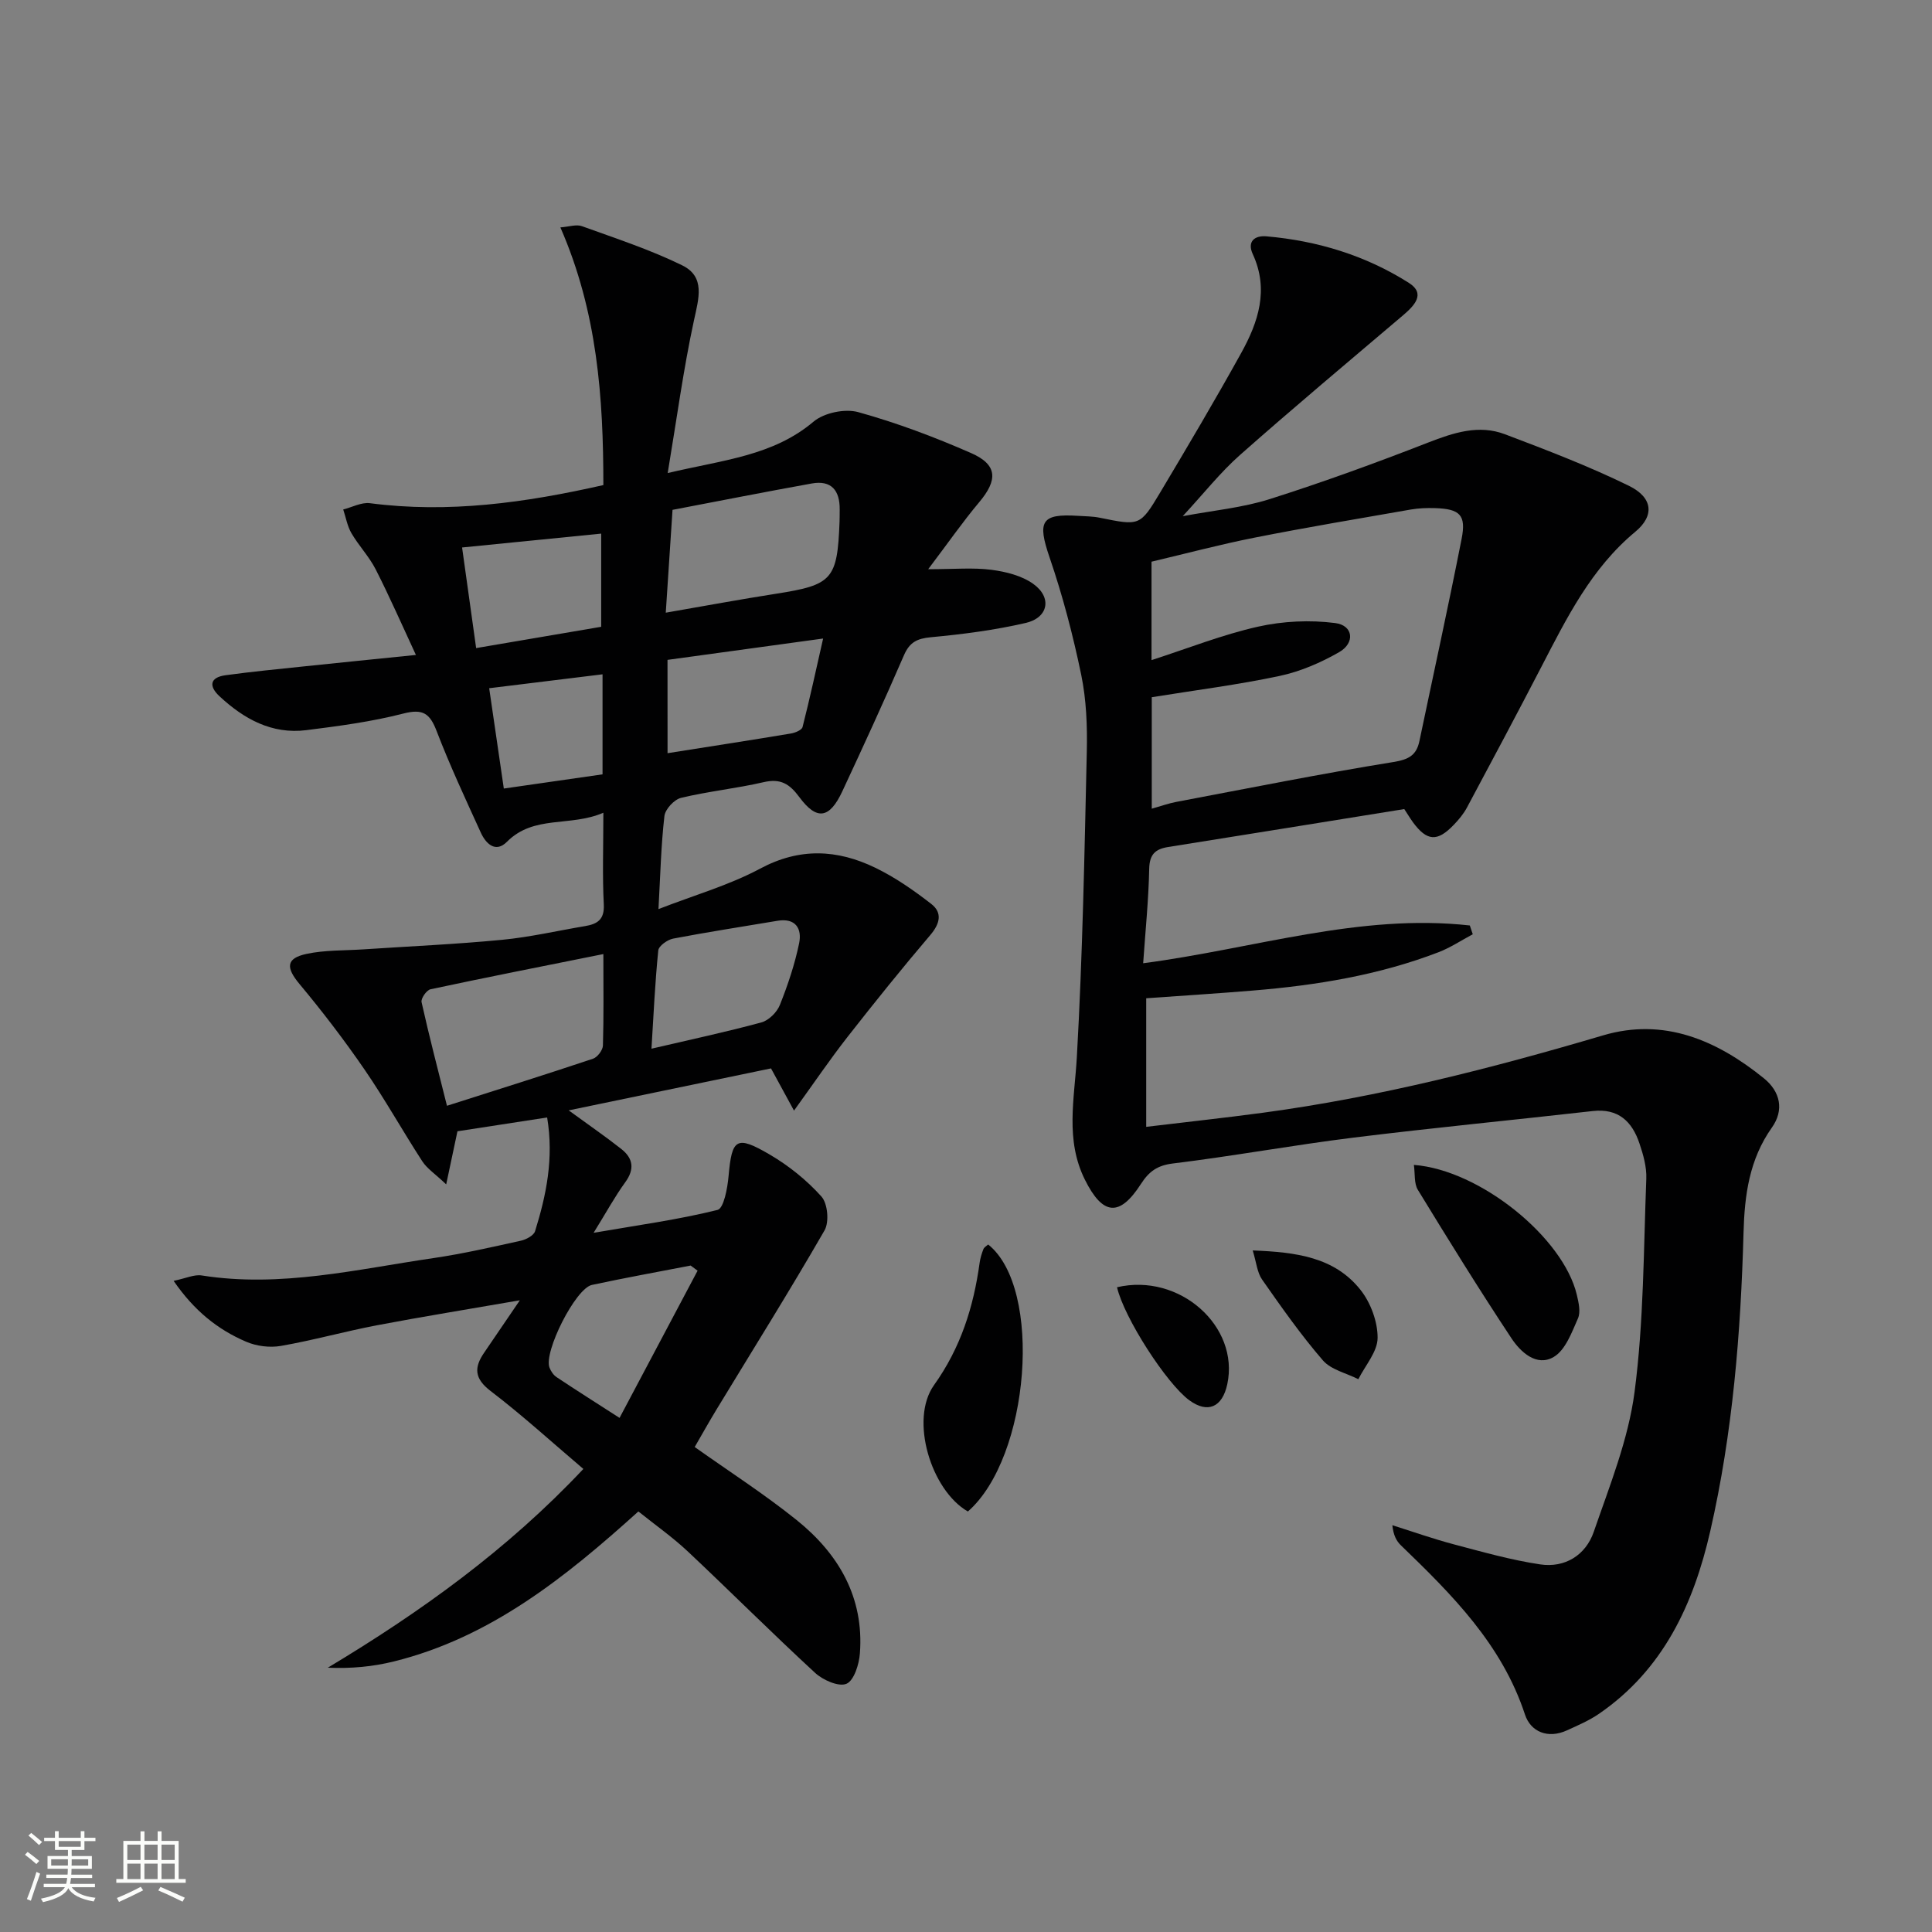
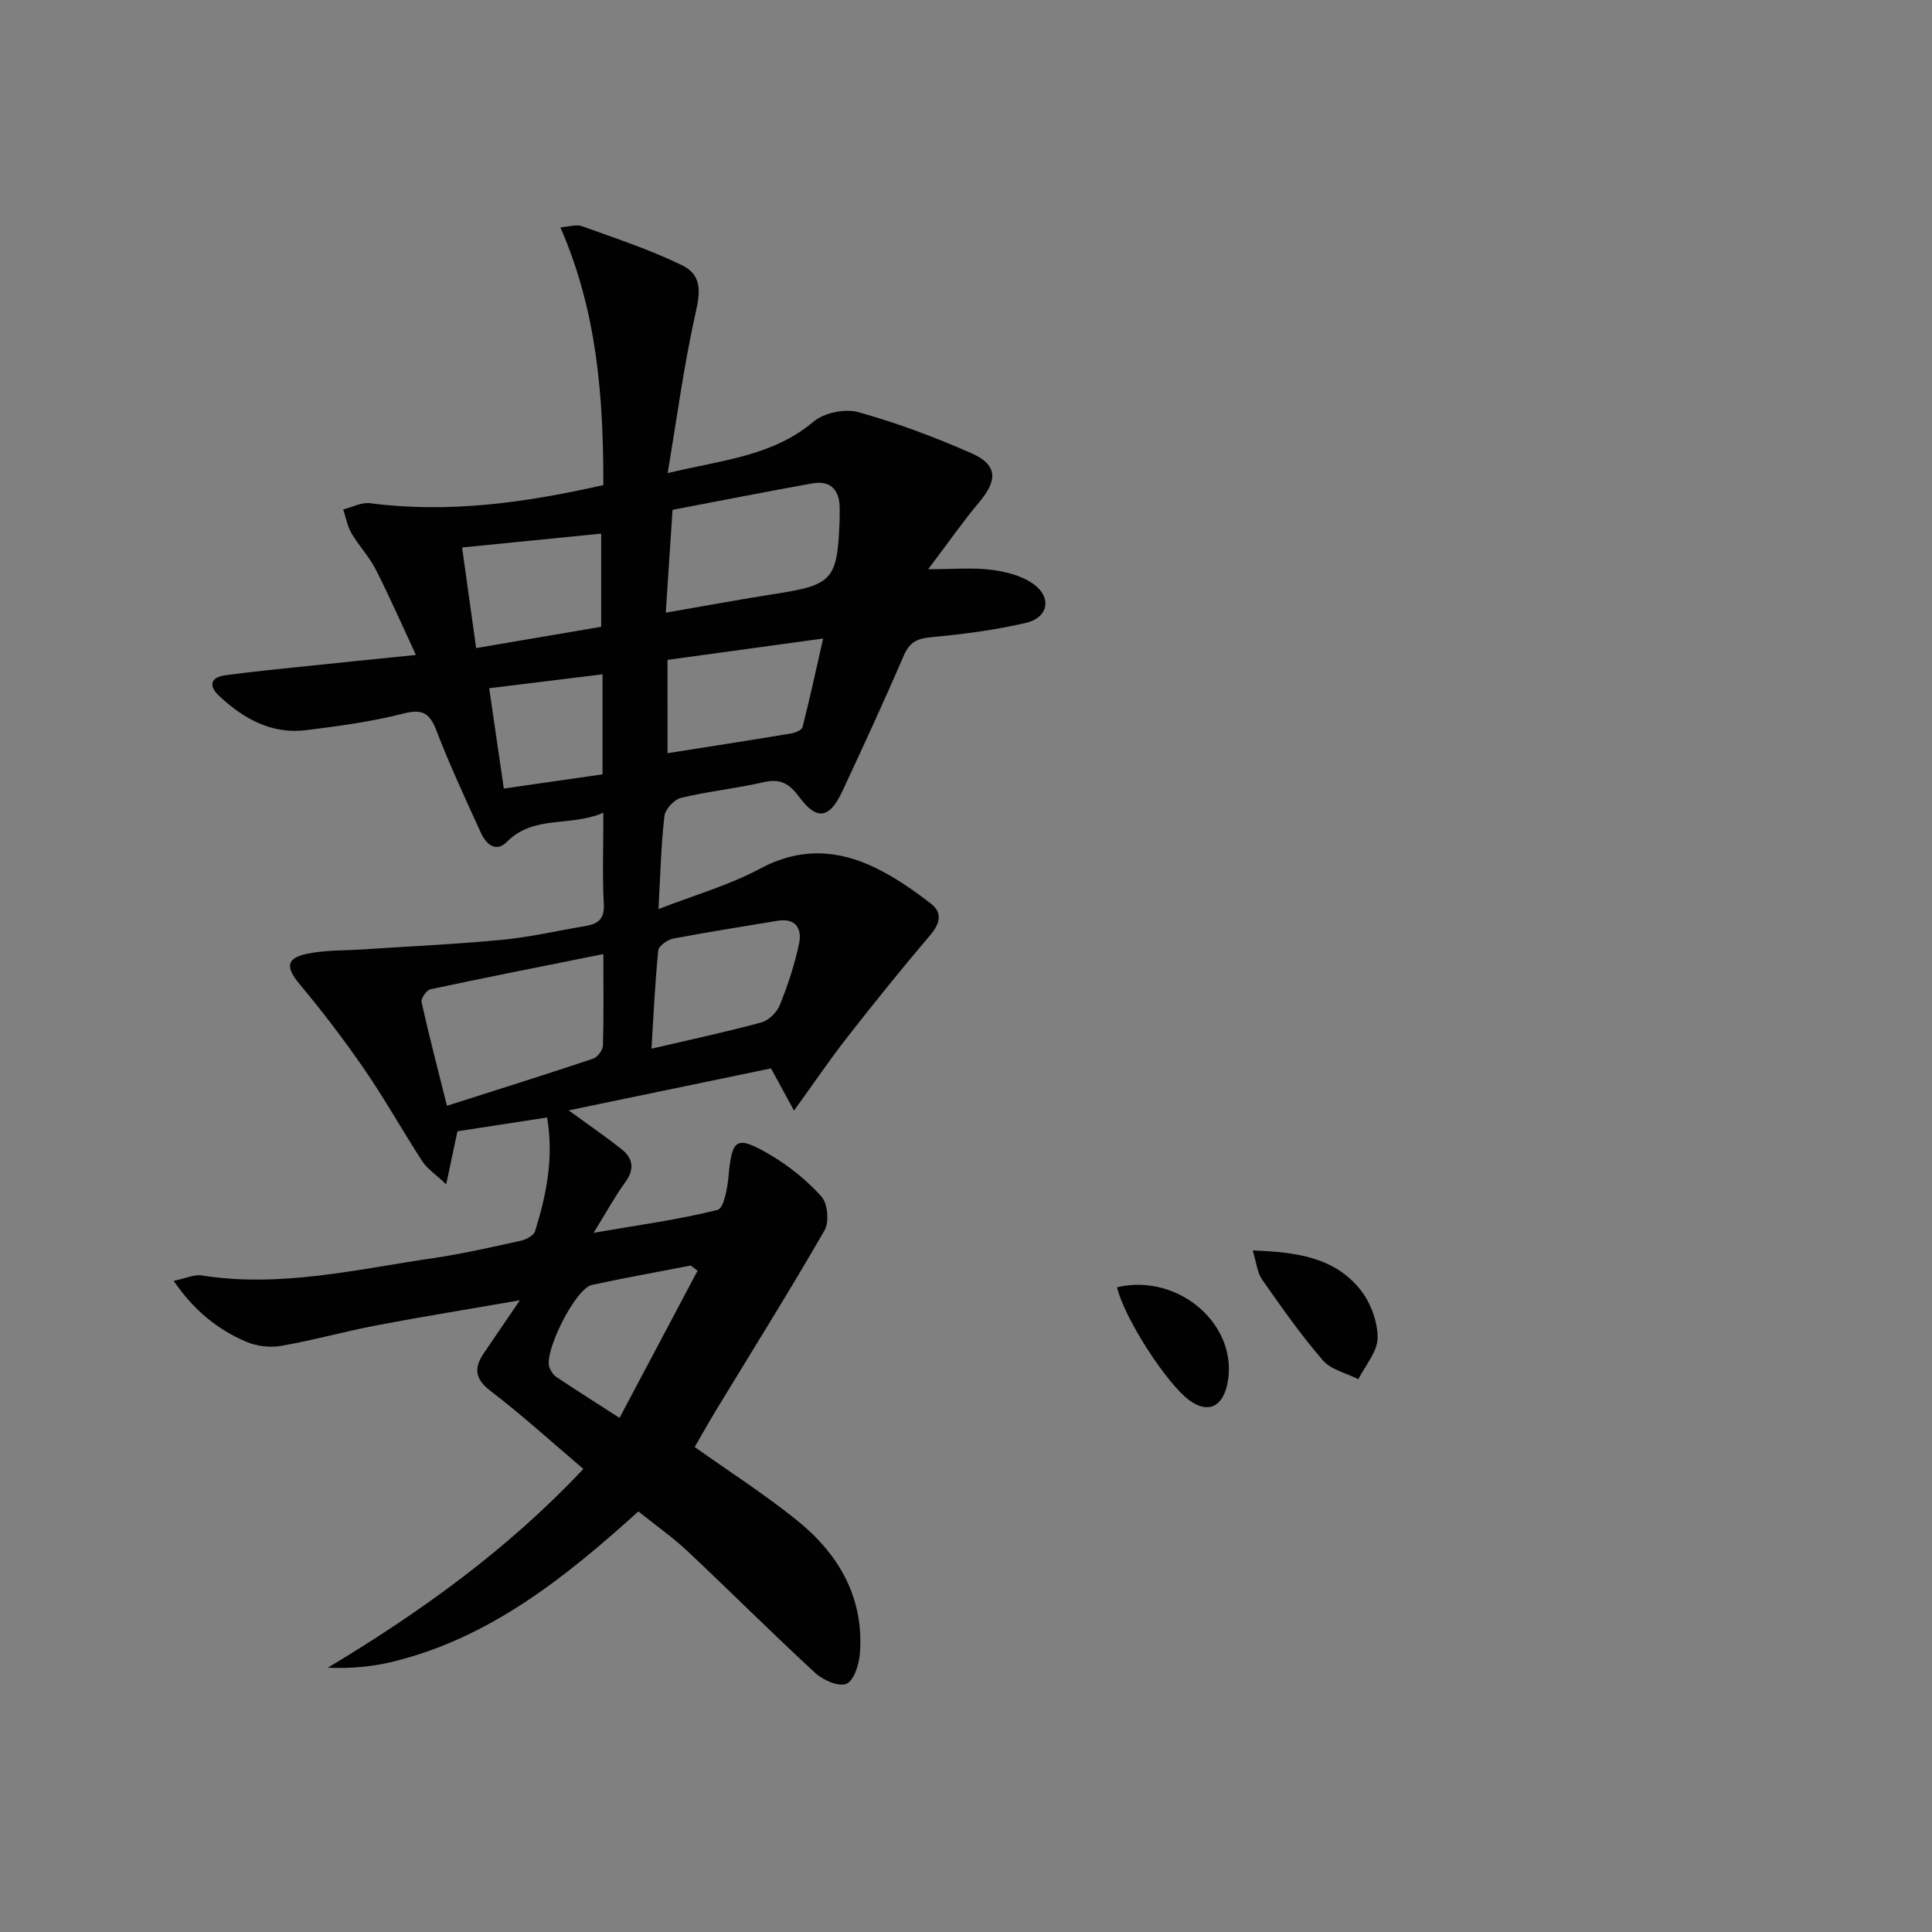
<svg xmlns="http://www.w3.org/2000/svg" enable-background="new 0 0 400 400" viewBox="0 0 400 400">
  <rect x="0" y="0" width="400" height="400" fill="#808080" stroke="none" />
-   <path d="m5.17 384 .55-.58c.85.61 1.65 1.24 2.4 1.87l-.59.64c-.83-.73-1.62-1.38-2.36-1.93m1.22 9.53-.82-.34c.71-1.76 1.37-3.64 1.98-5.63.24.13.5.25.76.36-.6 1.67-1.24 3.54-1.92 5.61m-.5-13.5.57-.54c.56.44 1.31 1.06 2.26 1.87l-.64.64c-.68-.66-1.41-1.32-2.19-1.97m3.25.46h2.24v-1.36h.77v1.36h4.57v-1.36h.76v1.36h2.28v.69h-2.28v1.84h-2.64v1.26h4.18v2.64h-4.21c0 .45-.02.86-.05 1.21h4.32v.69h-4.38c-.04.34-.1.75-.19 1.22h5.15v.69h-4.82c.87 1.19 2.51 1.92 4.93 2.19-.17.31-.3.57-.37.76-2.77-.49-4.52-1.41-5.26-2.76-.56 1.26-2.3 2.23-5.24 2.9-.12-.24-.26-.48-.43-.72 2.73-.55 4.38-1.34 4.96-2.38h-4.38v-.69h4.65c.1-.38.17-.79.21-1.22h-4.32v-.69h4.4c.03-.34.05-.75.05-1.21h-4.2v-2.64h4.23v-1.26h-2.69v-1.84h-2.24zm1.46 4.46v1.29h3.45c.01-.4.02-.57.01-.53v-.32-.45h-3.46zm1.55-2.59h4.57v-1.19h-4.57zm6.11 2.59h-3.42v.77c-.01.19-.01.37-.02.53h3.44z" fill="#fbfcfa" />
-   <path d="m32.63 379.16h.82v1.98h3.54v7.89h1.46v.78h-14.37v-.78h1.46v-7.89h3.55v-1.98h.82v1.98h2.73v-1.98zm-3.49 11.48.5.73c-1.61.82-3.28 1.63-5 2.41-.13-.27-.28-.55-.44-.82 1.75-.72 3.4-1.49 4.94-2.32m-2.78-5.55h2.73v-3.18h-2.73zm0 3.95h2.73v-3.2h-2.73zm3.54-3.95h2.73v-3.18h-2.73zm0 3.95h2.73v-3.2h-2.73zm7.89 4.68c-1.84-.92-3.51-1.7-5.02-2.32l.45-.73c1.89.8 3.57 1.55 5.04 2.23zm-1.62-11.81h-2.73v3.18h2.73zm-2.73 7.13h2.73v-3.2h-2.73z" fill="#fbfcfa" />
  <g fill="#010102">
    <path d="m117.74 229.89c4.22 3.08 7.64 5.43 10.89 7.99 2.45 1.93 2.81 4.17.81 6.91-2.13 2.93-3.87 6.14-6.54 10.45 9.39-1.62 17.63-2.74 25.66-4.74 1.29-.32 2.06-4.51 2.28-6.98.69-7.78 1.58-8.54 8.51-4.49 3.95 2.31 7.68 5.31 10.72 8.7 1.3 1.45 1.64 5.28.64 7.01-7.2 12.5-14.86 24.73-22.35 37.06-1.55 2.55-3 5.15-4.53 7.79 7.13 5.06 14.38 9.72 21.07 15.09 8.72 7 14.02 16.03 13.13 27.66-.17 2.26-1.22 5.6-2.78 6.27-1.6.68-4.86-.76-6.49-2.26-8.93-8.23-17.52-16.83-26.37-25.15-3.13-2.94-6.68-5.43-10.22-8.27-15.06 13.59-30.58 26.08-50.6 31.05-4.35 1.08-8.85 1.51-13.7 1.3 19.27-11.57 37.2-24.45 52.91-41.15-6.47-5.49-12.62-11.11-19.21-16.14-3.39-2.59-3.44-4.87-1.32-7.95 2.24-3.26 4.45-6.54 7.38-10.83-10.57 1.84-20.1 3.37-29.57 5.17-6.67 1.27-13.23 3.12-19.92 4.28-2.3.4-5.05.05-7.2-.88-5.85-2.51-10.72-6.38-14.99-12.59 2.55-.53 4.27-1.37 5.82-1.12 16.3 2.58 32.1-1.28 48-3.6 6.06-.89 12.06-2.27 18.05-3.59 1.11-.24 2.68-1.08 2.96-1.97 2.32-7.47 3.91-15.06 2.5-23.55-6.4.99-12.54 1.93-18.57 2.86-.72 3.42-1.39 6.55-2.33 10.99-2.32-2.2-3.97-3.27-4.95-4.78-4.07-6.27-7.72-12.82-11.95-18.98-4.19-6.1-8.7-12-13.44-17.68-2.85-3.41-2.88-5.34 1.39-6.27 3.8-.82 7.82-.68 11.74-.94 9.59-.64 19.2-1.06 28.76-1.98 5.77-.55 11.47-1.88 17.2-2.84 2.55-.43 4.04-1.34 3.88-4.49-.31-5.94-.09-11.91-.09-18.98-6.94 2.99-14.38.39-19.98 6.03-2.34 2.35-4.36.38-5.41-1.95-3.16-6.94-6.4-13.87-9.13-20.99-1.4-3.65-2.83-4.67-6.88-3.63-6.56 1.69-13.35 2.59-20.09 3.44-7.15.9-12.94-2.32-17.99-7.02-2.23-2.07-2.03-3.9 1.25-4.35 5.42-.74 10.88-1.27 16.33-1.84 7.26-.76 14.53-1.49 23.09-2.36-2.92-6.28-5.46-12.09-8.34-17.74-1.35-2.64-3.49-4.87-5-7.45-.86-1.47-1.16-3.28-1.71-4.93 1.84-.46 3.76-1.52 5.52-1.3 16.24 2.12 32.09-.07 48.34-3.75 0-18.1-1.24-35.85-8.9-53.35 1.79-.13 3.3-.68 4.47-.25 6.99 2.53 14.11 4.85 20.76 8.11 4.83 2.37 3.41 6.85 2.43 11.38-2.19 10.11-3.56 20.39-5.44 31.62 11.5-2.73 21.78-3.54 30.19-10.64 2.18-1.84 6.51-2.74 9.27-1.97 7.96 2.21 15.78 5.15 23.35 8.47 5.49 2.41 5.57 5.55 1.68 10.18-3.39 4.03-6.4 8.38-10.56 13.87 5.4 0 9.3-.37 13.08.12 3 .39 6.3 1.21 8.69 2.93 3.91 2.8 3.12 6.98-1.56 8.07-6.44 1.49-13.06 2.35-19.64 2.96-2.86.27-4.41 1.02-5.59 3.74-4.09 9.46-8.4 18.82-12.75 28.15-2.64 5.67-5.28 6.12-8.9 1.22-2.05-2.77-3.9-3.91-7.4-3.1-5.65 1.31-11.47 1.89-17.1 3.25-1.42.34-3.28 2.35-3.44 3.77-.7 6.07-.84 12.21-1.23 19.26 7.36-2.87 14.58-4.92 21.05-8.38 8.19-4.39 15.98-3.98 23.82-.19 4.12 1.99 7.98 4.68 11.61 7.5 2.33 1.81 1.82 4.07-.2 6.44-5.89 6.92-11.59 14-17.19 21.16-3.59 4.59-6.86 9.42-11.03 15.19-2.12-3.9-3.36-6.16-4.76-8.74-13.76 2.87-27.48 5.71-41.89 8.69zm7.18-32.36c-12.5 2.51-24.16 4.8-35.79 7.29-.81.17-2.02 1.91-1.85 2.66 1.57 7.05 3.4 14.05 5.26 21.46 10.47-3.34 20.39-6.45 30.25-9.75.91-.31 2.01-1.77 2.04-2.73.18-5.96.09-11.92.09-18.93zm12.92-70.68c8.13-1.41 15.46-2.77 22.82-3.92 11.67-1.82 12.71-2.93 13.16-14.94.03-.83.02-1.66.03-2.5.04-3.91-1.69-6.13-5.79-5.39-9.6 1.73-19.17 3.62-28.82 5.46-.48 7.51-.93 14.23-1.4 21.29zm-2.96 90.27c8-1.87 15.43-3.45 22.76-5.44 1.53-.42 3.23-2.11 3.83-3.63 1.65-4.13 3.08-8.4 3.98-12.75.62-3.01-.7-5.3-4.49-4.66-7.2 1.21-14.43 2.32-21.6 3.69-1.18.23-2.97 1.51-3.07 2.44-.67 6.6-.97 13.22-1.41 20.35zm3.33-61.18c8.91-1.41 17.25-2.69 25.56-4.08.88-.15 2.23-.71 2.39-1.33 1.51-5.92 2.8-11.9 4.26-18.33-11.64 1.6-21.93 3.01-32.22 4.42.01 6.59.01 12.7.01 19.32zm-42.54-42.59c1 7.15 1.93 13.78 2.91 20.83 8.99-1.53 17.55-2.99 25.89-4.41 0-6.74 0-12.9 0-19.29-9.66.96-18.84 1.88-28.8 2.87zm48.76 149.73c-.48-.35-.96-.7-1.44-1.06-6.82 1.32-13.65 2.55-20.44 4.01-3.41.73-10.04 13.92-8.78 17.13.29.74.82 1.54 1.46 1.96 4.07 2.71 8.21 5.33 13.04 8.44 5.66-10.67 10.91-20.57 16.16-30.48zm-19.68-123.47c-8 .98-15.51 1.91-23.47 2.88 1.03 7.07 2 13.69 3.03 20.77 7.17-1.03 13.8-1.99 20.44-2.94 0-6.97 0-13.41 0-20.71z" />
-     <path d="m290.74 167.51c-16.44 2.65-32.64 5.27-48.86 7.85-2.68.42-3.89 1.51-3.95 4.53-.13 6.44-.79 12.88-1.25 19.54 22.99-3.02 44.81-10.36 67.63-7.82.2.61.41 1.21.61 1.82-2.35 1.25-4.61 2.76-7.07 3.71-12.36 4.75-25.29 6.86-38.42 7.94-7.27.6-14.55 1.06-22.12 1.6v26.62c8.28-1 16.31-1.86 24.31-2.94 23.91-3.23 47.18-9.17 70.29-16 12.6-3.72 23.51.99 33.26 8.87 3.46 2.79 4.24 6.61 1.68 10.22-4.68 6.6-5.66 14-5.87 21.74-.57 20.79-2.24 41.49-6.89 61.82-3.46 15.13-9.73 28.68-23.06 37.83-2.03 1.39-4.35 2.38-6.6 3.41-3.95 1.81-7.52.31-8.7-3.27-4.78-14.55-15.12-24.84-25.69-35.04-.91-.88-1.54-2.03-1.77-4.16 4.25 1.34 8.46 2.83 12.77 3.97 5.9 1.56 11.81 3.24 17.83 4.14 5.15.77 9.44-1.92 11.1-6.74 3.28-9.52 7.16-19.1 8.45-28.97 1.91-14.58 1.86-29.42 2.43-44.16.09-2.42-.63-4.96-1.42-7.29-1.52-4.53-4.37-7.3-9.67-6.7-16.5 1.87-33.04 3.46-49.52 5.5-12.51 1.55-24.92 3.83-37.43 5.36-3.25.4-4.95 1.69-6.6 4.25-4.43 6.87-7.9 6.51-11.59-.89-4.12-8.26-2.16-16.75-1.67-25.4 1.19-21.05 1.58-42.15 2.06-63.23.12-5.29-.09-10.73-1.15-15.88-1.7-8.22-3.84-16.4-6.56-24.34-2.55-7.45-1.77-9.1 5.92-8.6 1.49.1 3.02.09 4.47.39 8.24 1.67 8.34 1.76 12.51-5.22 5.71-9.57 11.39-19.16 16.79-28.91 3.53-6.38 5.77-13.09 2.39-20.43-1.23-2.66.4-3.91 2.83-3.7 10.57.92 20.56 3.97 29.5 9.65 3.54 2.25 1.08 4.74-1.26 6.73-11.27 9.57-22.62 19.07-33.7 28.87-4.07 3.59-7.47 7.93-11.88 12.69 6.31-1.19 12.35-1.74 17.99-3.53 11.06-3.51 21.99-7.49 32.81-11.71 5.28-2.05 10.48-3.78 15.92-1.72 8.66 3.28 17.35 6.6 25.66 10.67 4.99 2.45 5.32 6.2 1.33 9.51-9.14 7.58-14.2 17.84-19.49 28.04-5.05 9.74-10.21 19.42-15.38 29.08-.7 1.3-1.68 2.48-2.71 3.55-3.41 3.57-5.55 3.42-8.45-.5-.65-.91-1.24-1.89-1.81-2.75zm-52.28-23.16v23.08c1.95-.55 3.48-1.1 5.05-1.4 14.98-2.83 29.93-5.83 44.97-8.26 3.18-.52 4.78-1.39 5.4-4.36 2.92-13.94 5.98-27.86 8.73-41.84.98-4.96-.35-6.21-5.53-6.37-1.66-.05-3.35.01-4.98.29-10.77 1.88-21.57 3.69-32.29 5.81-7.24 1.43-14.39 3.34-21.4 4.99v20.38c7.53-2.43 14.64-5.26 22.02-6.92 5.17-1.16 10.79-1.43 16.03-.75 3.72.48 4.14 4.1.8 6.02-3.82 2.19-8.06 4.02-12.35 4.93-8.6 1.83-17.34 2.93-26.45 4.4z" />
-     <path d="m292.73 241.18c13.67 1.04 30.94 15.03 33.74 26.92.37 1.58.82 3.52.23 4.86-1.28 2.9-2.6 6.57-5.03 7.99-3.54 2.07-6.86-1.02-8.76-3.9-6.68-10.09-13.05-20.38-19.36-30.71-.81-1.33-.56-3.32-.82-5.16z" />
-     <path d="m204.59 257.66c11.36 9.04 8.65 44.03-4.2 55.28-7.62-4.37-12.11-19.03-7.01-26.17 5.53-7.75 8.18-16.16 9.44-25.31.13-.96.43-1.92.78-2.83.16-.4.65-.66.99-.97z" />
    <path d="m259.36 258.89c8.99.35 16.93 1.37 22.32 8.17 2.11 2.66 3.56 6.6 3.54 9.94-.02 2.86-2.56 5.7-3.99 8.55-2.49-1.27-5.66-1.95-7.35-3.91-4.55-5.26-8.57-11-12.57-16.71-1.03-1.46-1.18-3.54-1.95-6.04z" />
    <path d="m231.27 266.51c12.94-3.03 25.38 8.09 22.83 20.06-1.03 4.83-4.08 6.12-7.88 3.33-4.7-3.45-13.51-17.1-14.95-23.39z" />
  </g>
</svg>